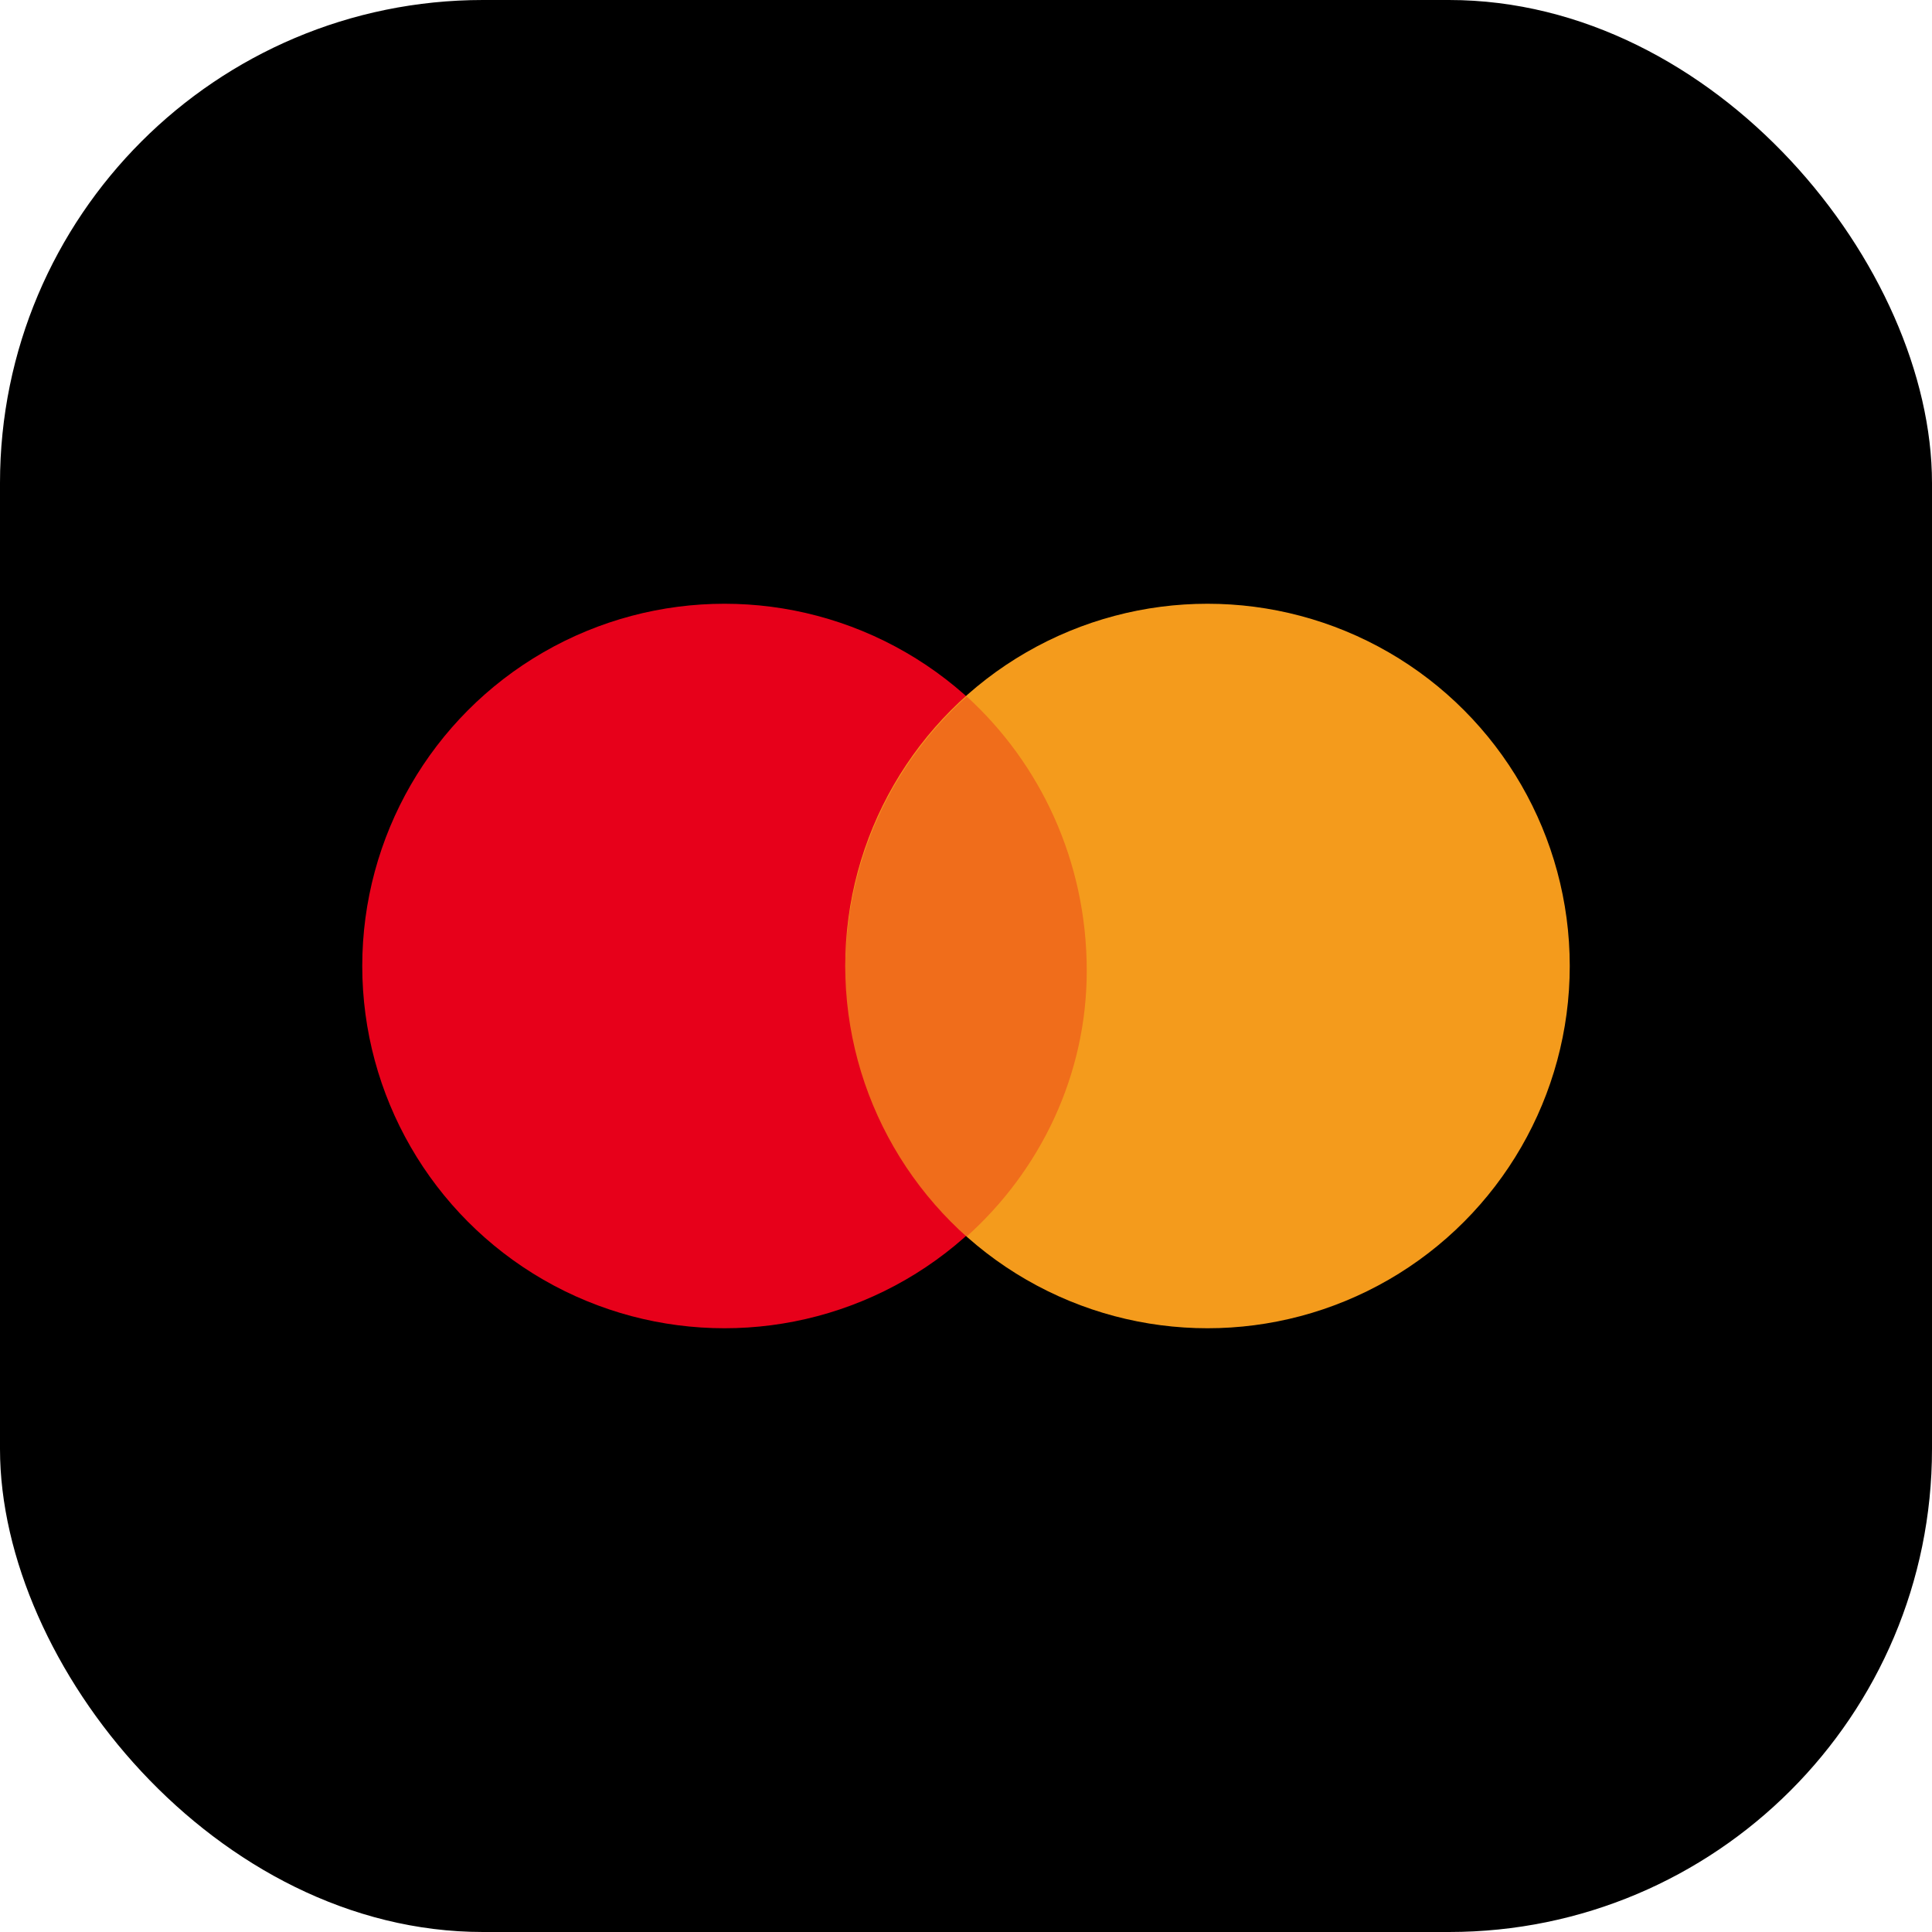
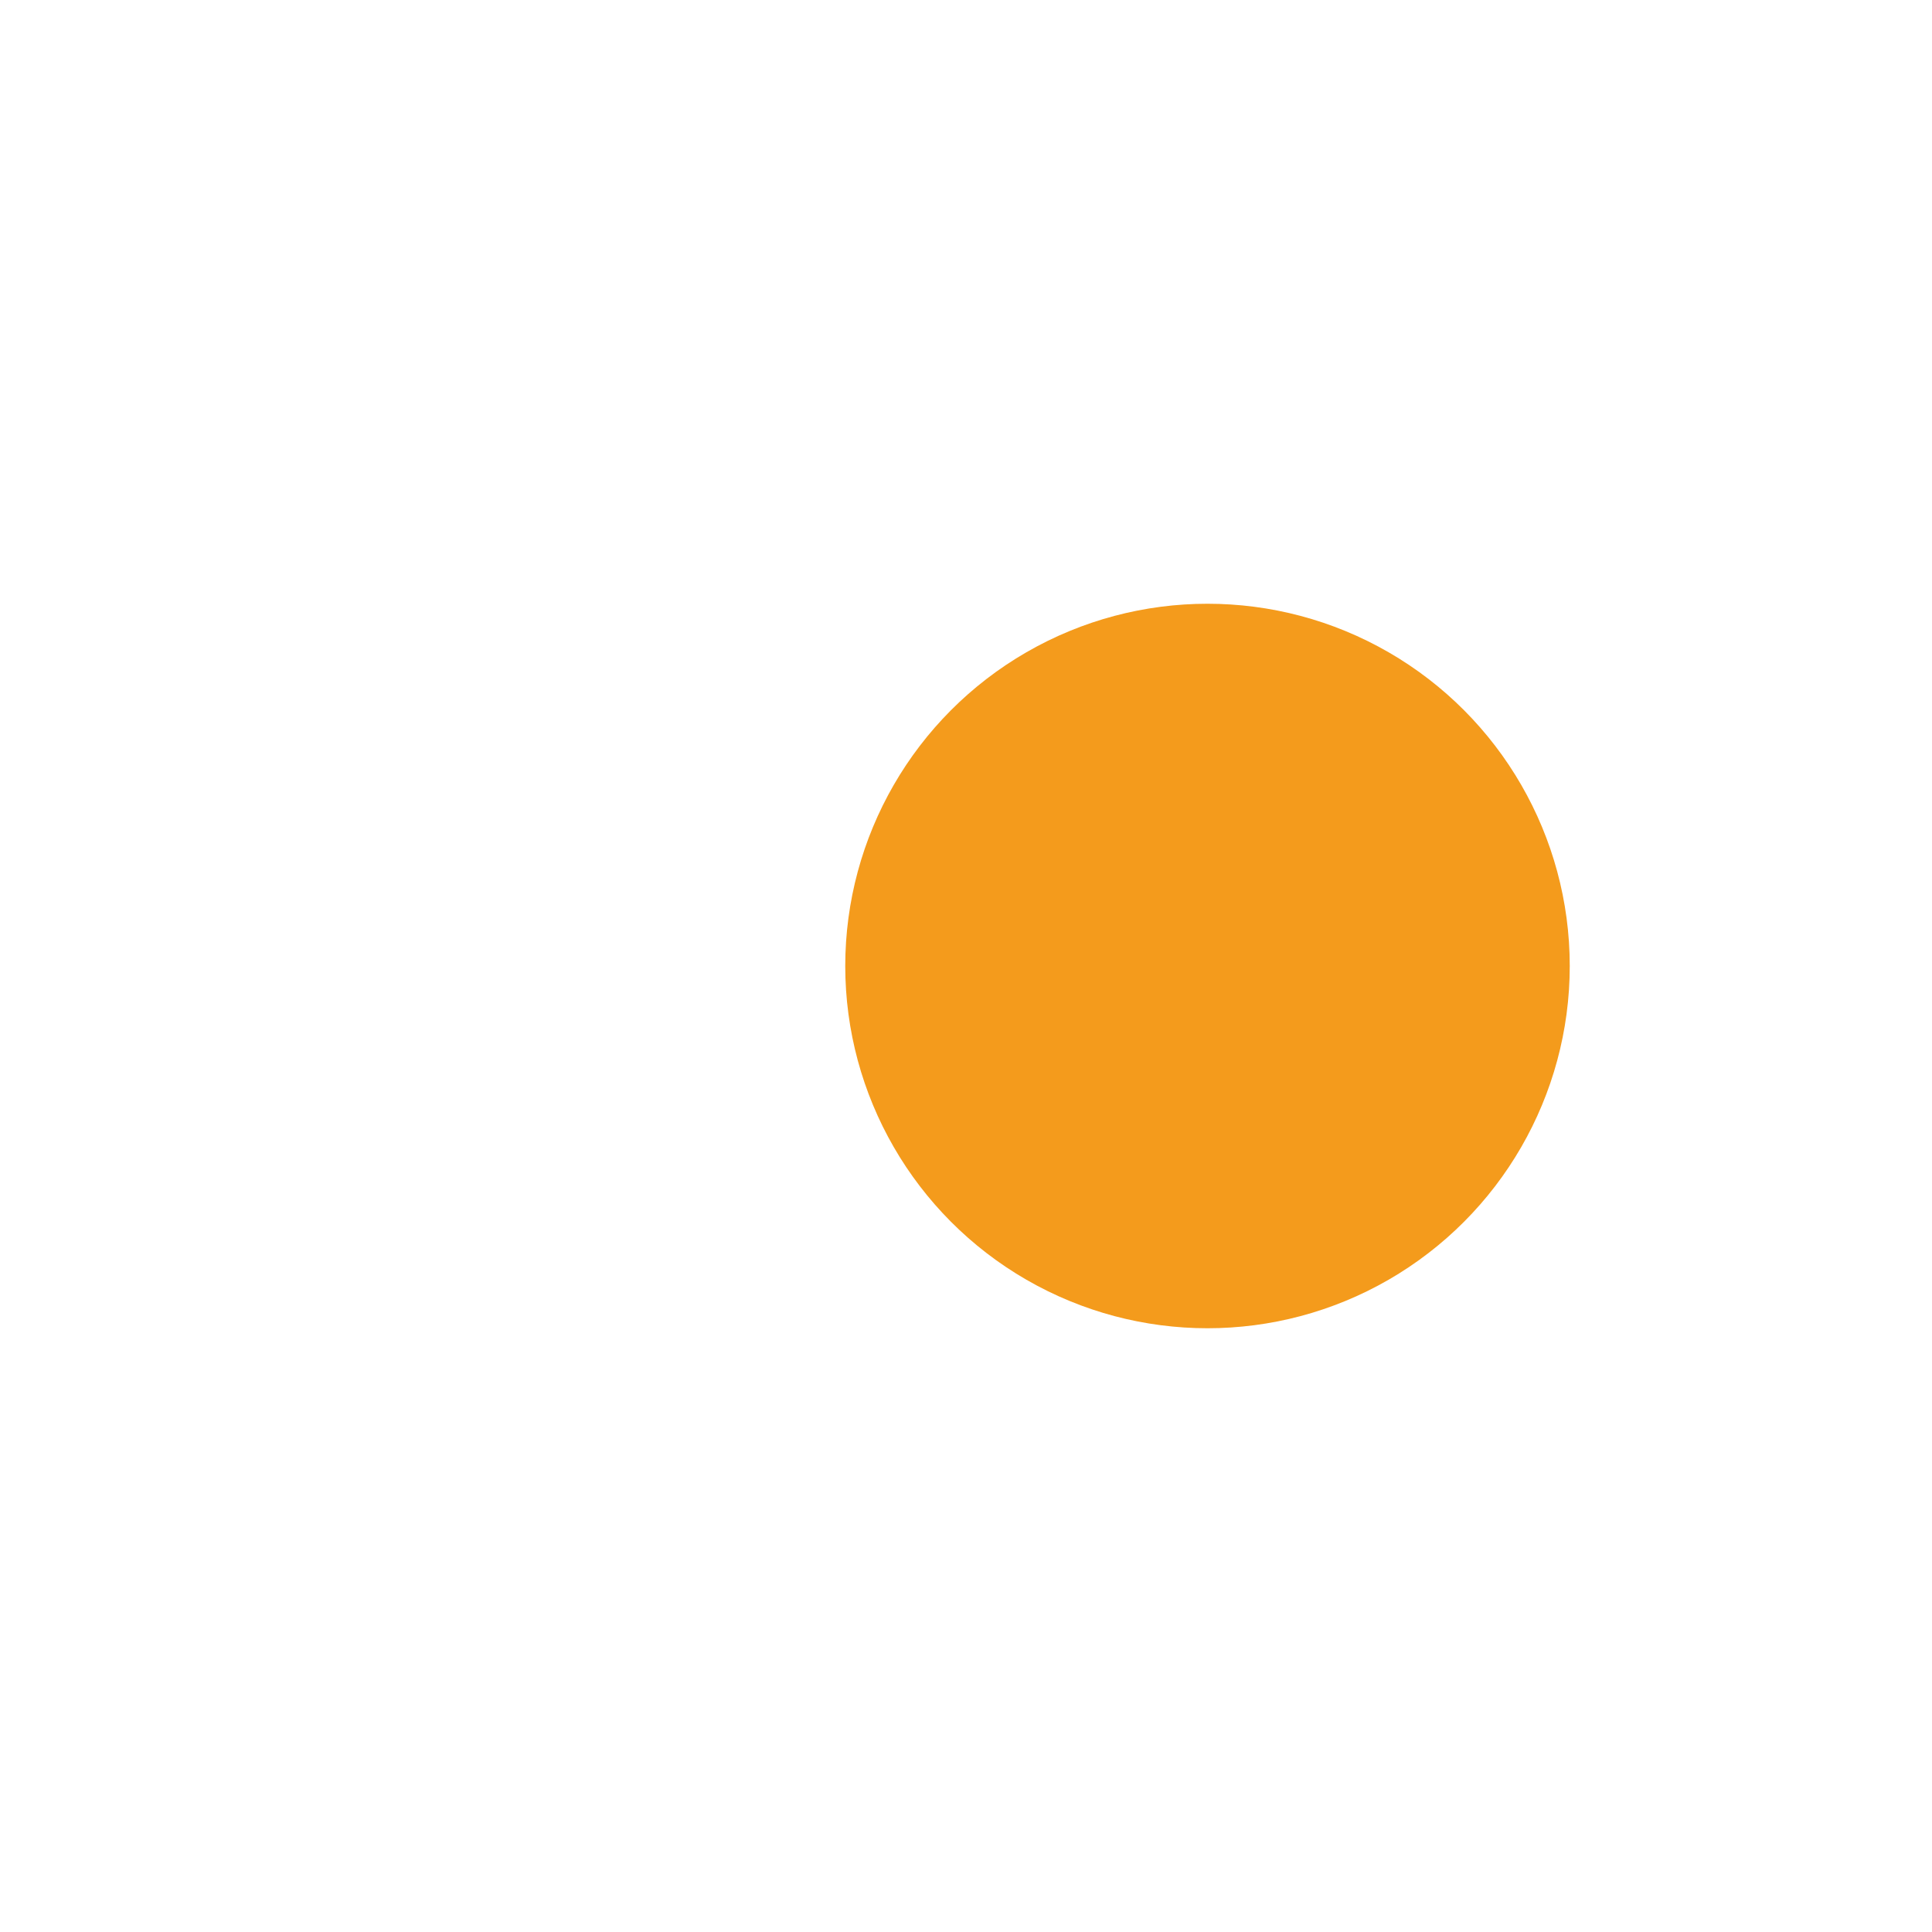
<svg xmlns="http://www.w3.org/2000/svg" width="32px" height="32px" viewBox="0 0 32 32" version="1.1">
  <title>icon-32x32-mastercard</title>
  <desc>Created with Sketch.</desc>
  <defs />
  <g id="ALL" stroke="none" stroke-width="1" fill="none" fill-rule="evenodd">
    <g id="Payment-Method-icons" transform="translate(-416, -758)">
      <g id="Group-2" transform="translate(416, 758)">
        <g id="icon-32x32-mastercard">
-           <rect id="Rectangle-15" fill="#000000" x="0" y="0" width="32" height="32" rx="8" />
          <g id="Group-7" transform="translate(6, 10)">
-             <ellipse id="Oval-2" fill="#E7001A" cx="6" cy="6" rx="6" ry="6" />
            <ellipse id="Oval-2" fill="#F49B1C" cx="14" cy="6" rx="6" ry="6" />
-             <path d="M10.012,1.536 C11.227,2.643 12,4.259 12,6.078 C12,7.813 11.227,9.39 10.012,10.48 C8.773,9.39 8,7.813 8,6.078 C8,4.259 8.773,2.643 10.012,1.536 Z" id="Combined-Shape" fill="#E7001A" opacity="0.3" />
          </g>
        </g>
      </g>
    </g>
  </g>
</svg>